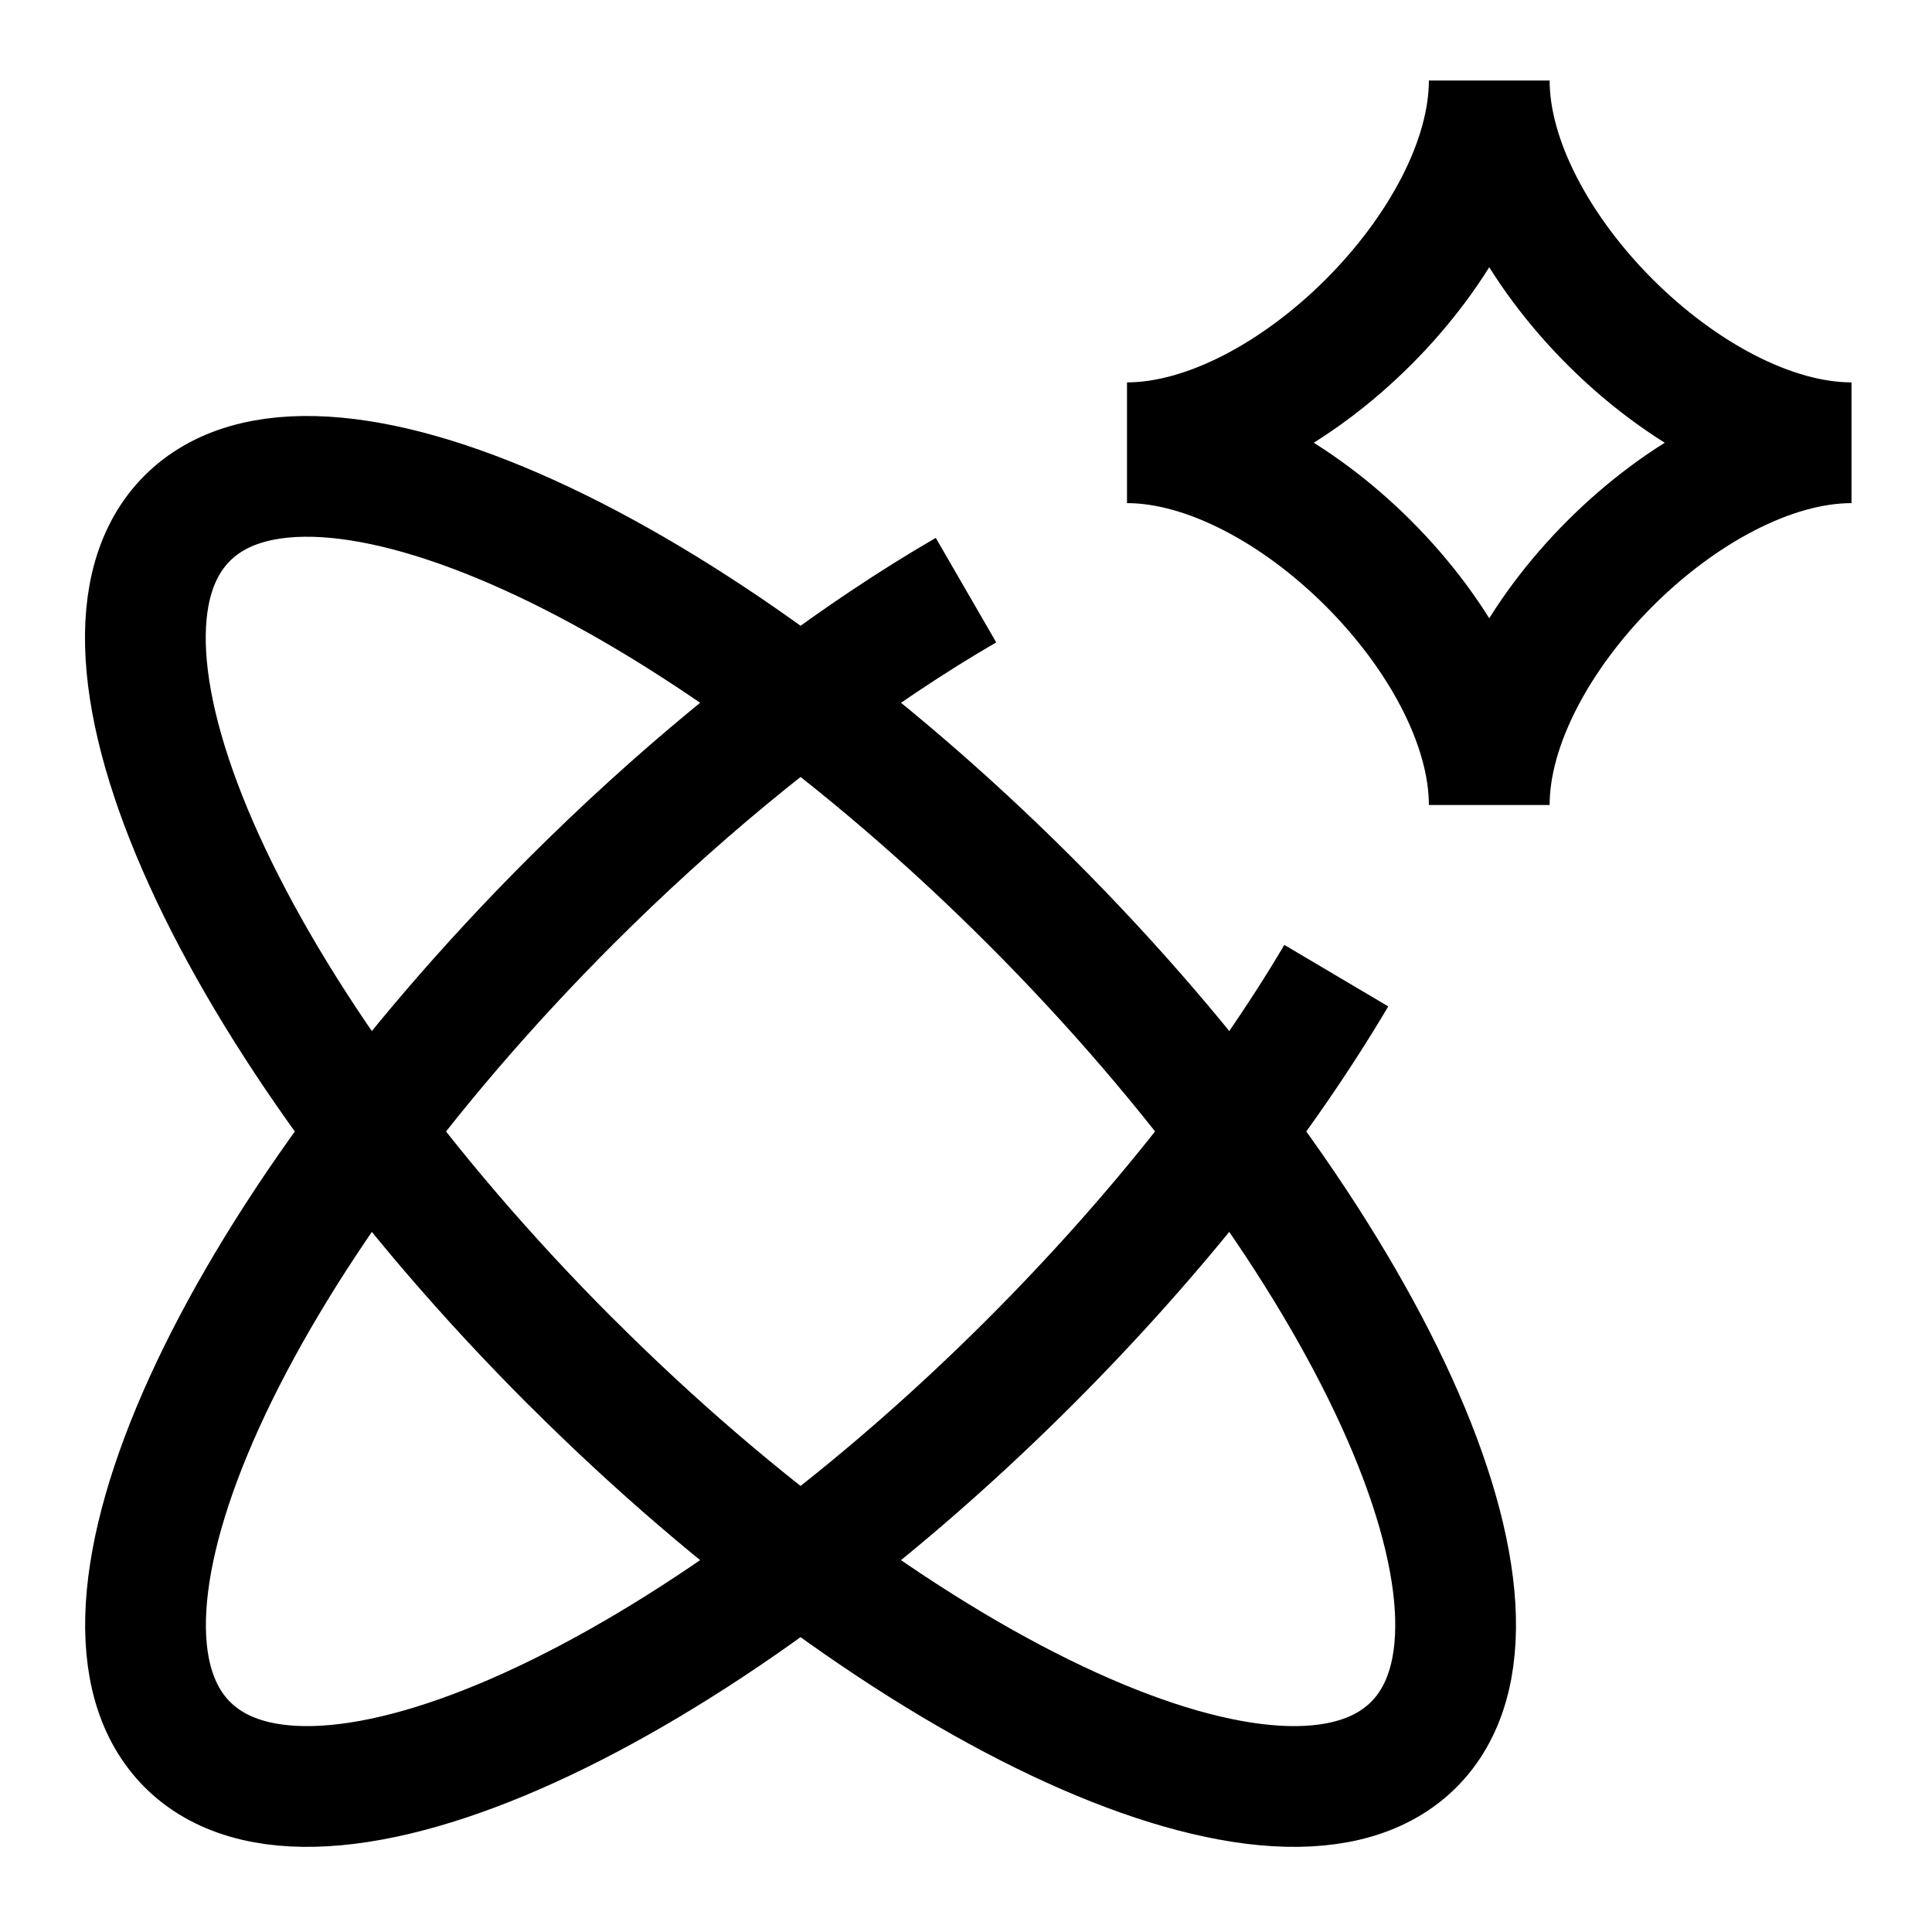
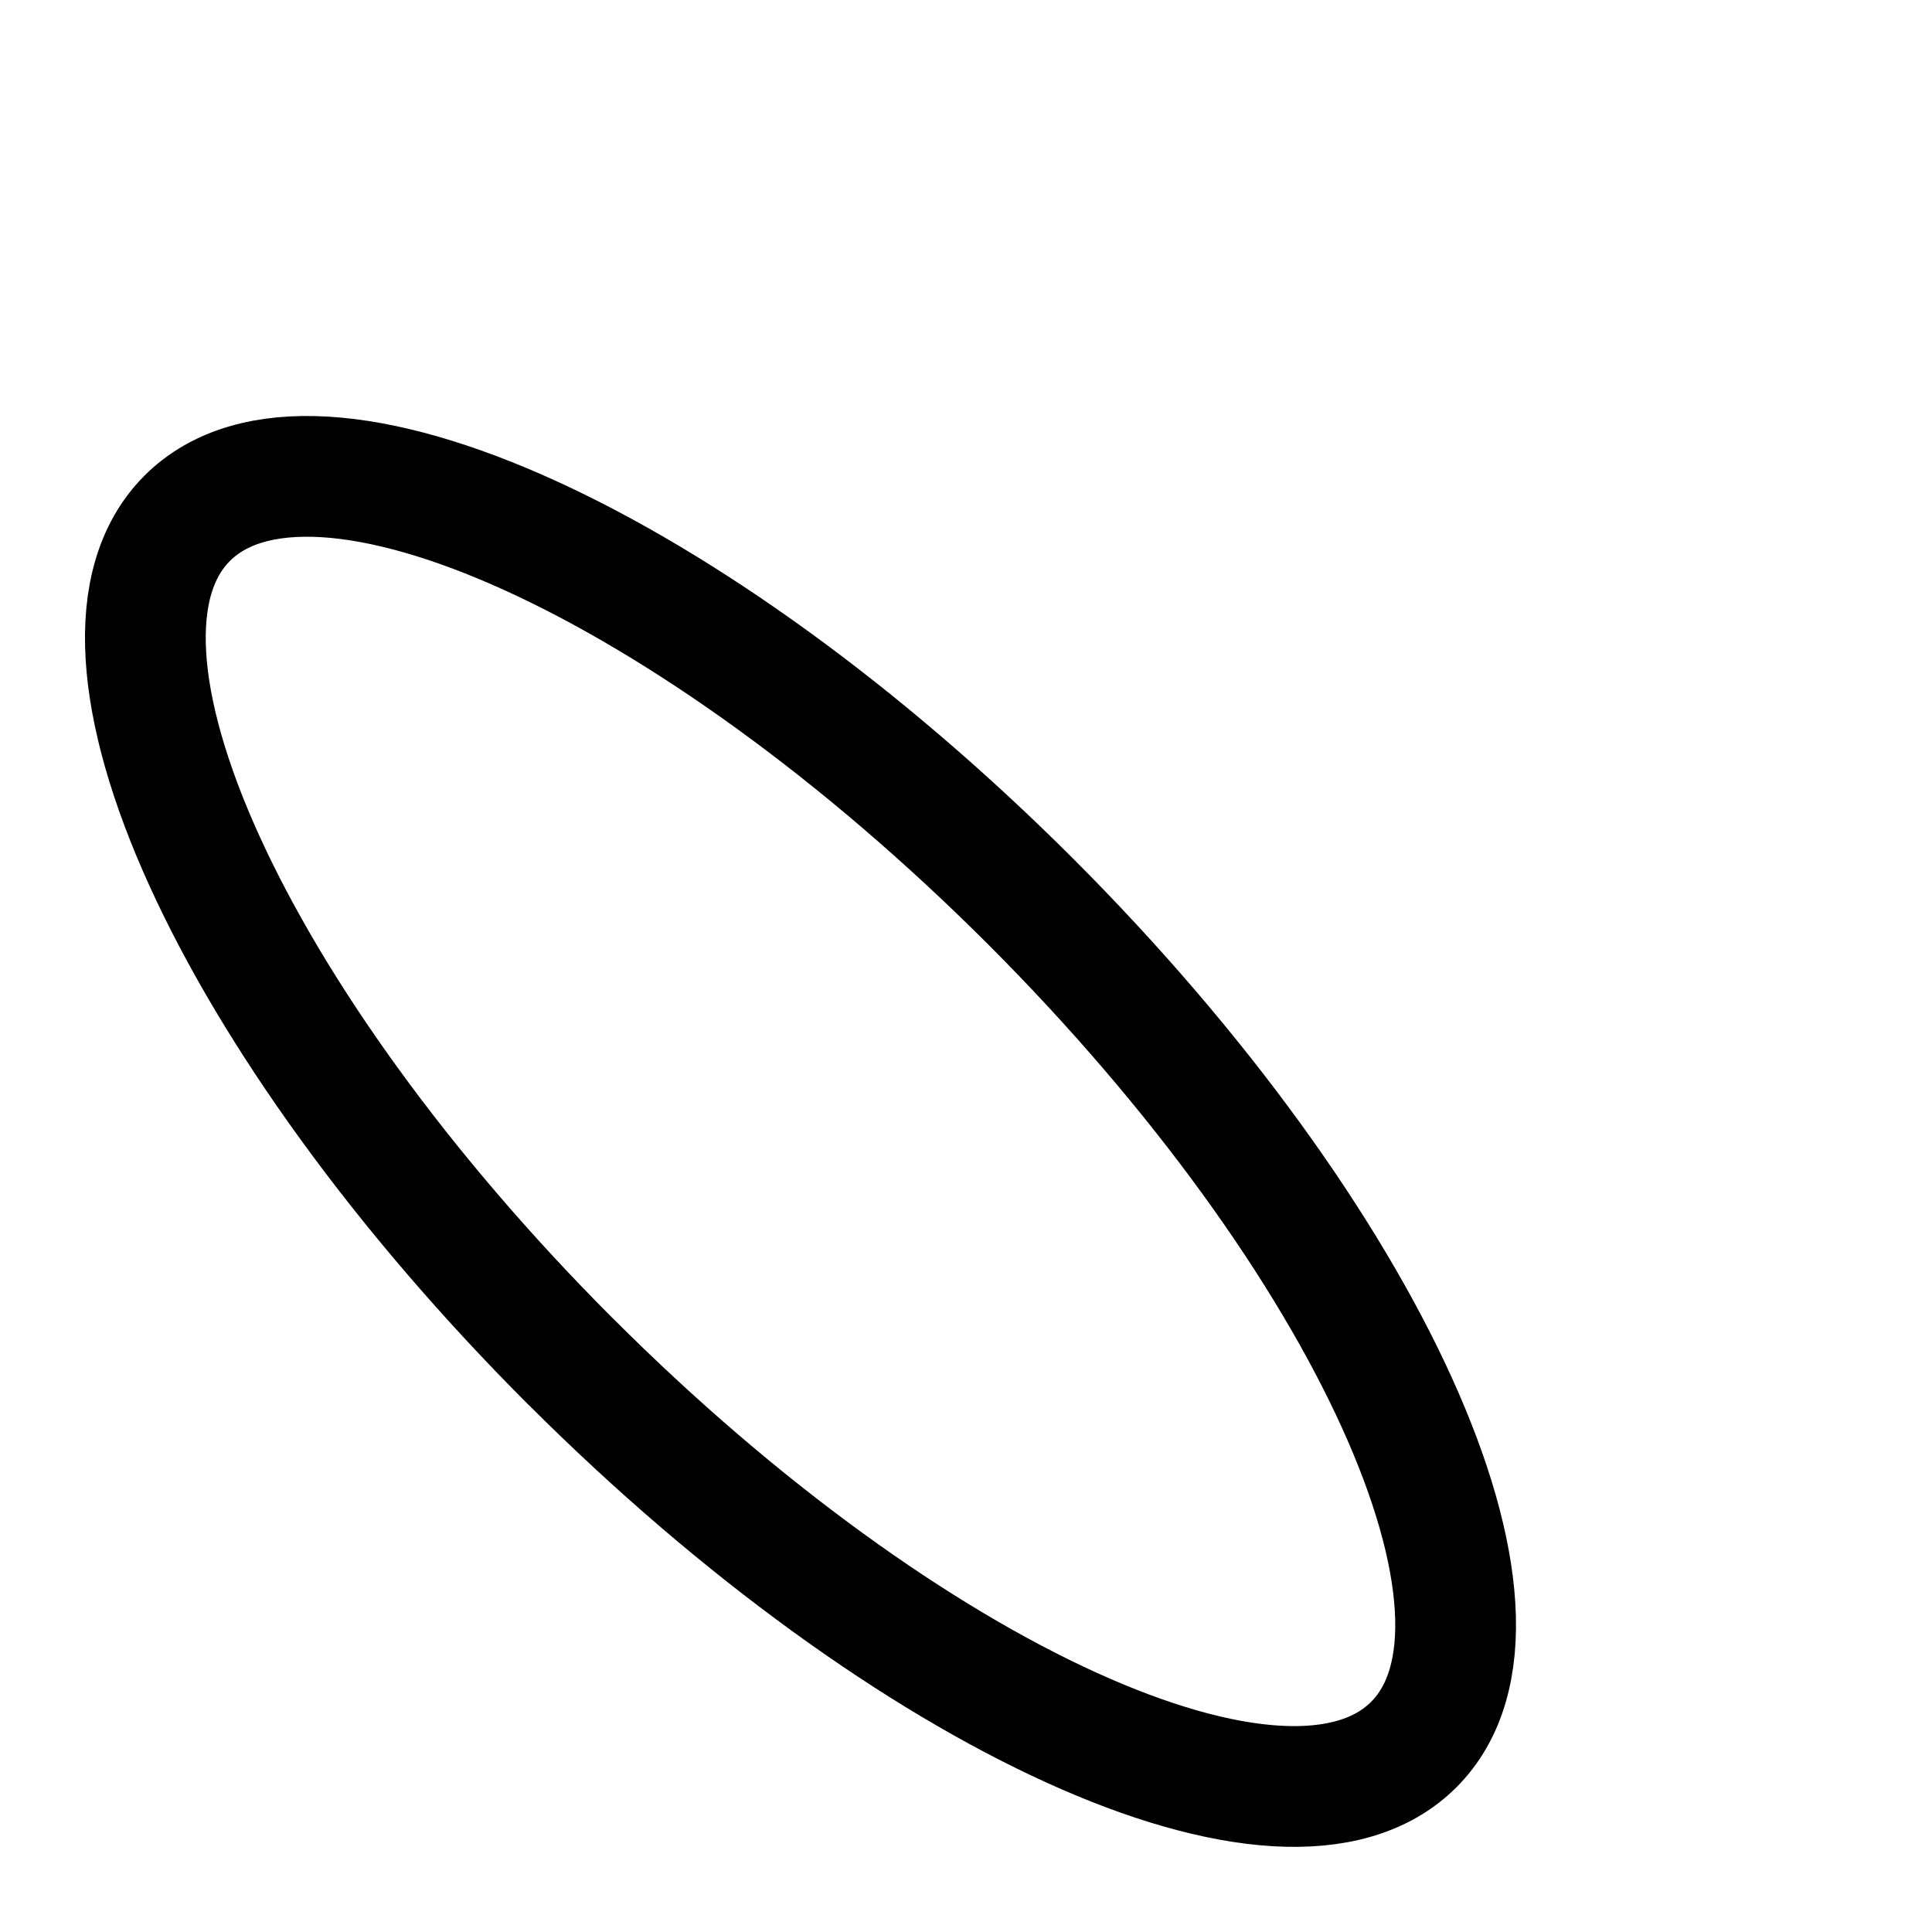
<svg xmlns="http://www.w3.org/2000/svg" fill="none" viewBox="0 0 24 24" id="Ai-Science-Spark--Streamline-Sharp">
  <desc>
    Ai Science Spark Streamline Icon: https://streamlinehq.com
  </desc>
  <g id="ai-science-spark--atom-scientific-experiment-artificial-intelligence-ai">
-     <path id="Ellipse 967" stroke="#000000" stroke-linejoin="round" d="M16.6 12.12c-0.909 1.536 -2.205 3.198 -3.798 4.792 -4.207 4.207 -8.896 6.338 -10.474 4.76 -1.578 -1.577 0.554 -6.267 4.76 -10.474 1.29 -1.289 2.624 -2.383 3.9 -3.235 0.343 -0.229 0.68 -0.44 1.012 -0.632" stroke-width="1.5" />
    <path id="Ellipse 968" stroke="#000000" stroke-linecap="round" stroke-linejoin="round" d="M7.088 16.912c4.207 4.207 8.896 6.338 10.474 4.76 1.578 -1.577 -0.554 -6.267 -4.76 -10.474C8.593 6.991 3.904 4.86 2.326 6.438c-1.578 1.577 0.554 6.266 4.76 10.473Z" stroke-width="1.5" />
-     <path id="Vector 3017" stroke="#000000" d="M14 5.5c2 0 4.5 -2.5 4.5 -4.5 0 2 2.5 4.5 4.5 4.5 -2 0 -4.5 2.5 -4.5 4.5 0 -2 -2.5 -4.5 -4.5 -4.5Z" stroke-width="1.5" />
  </g>
</svg>